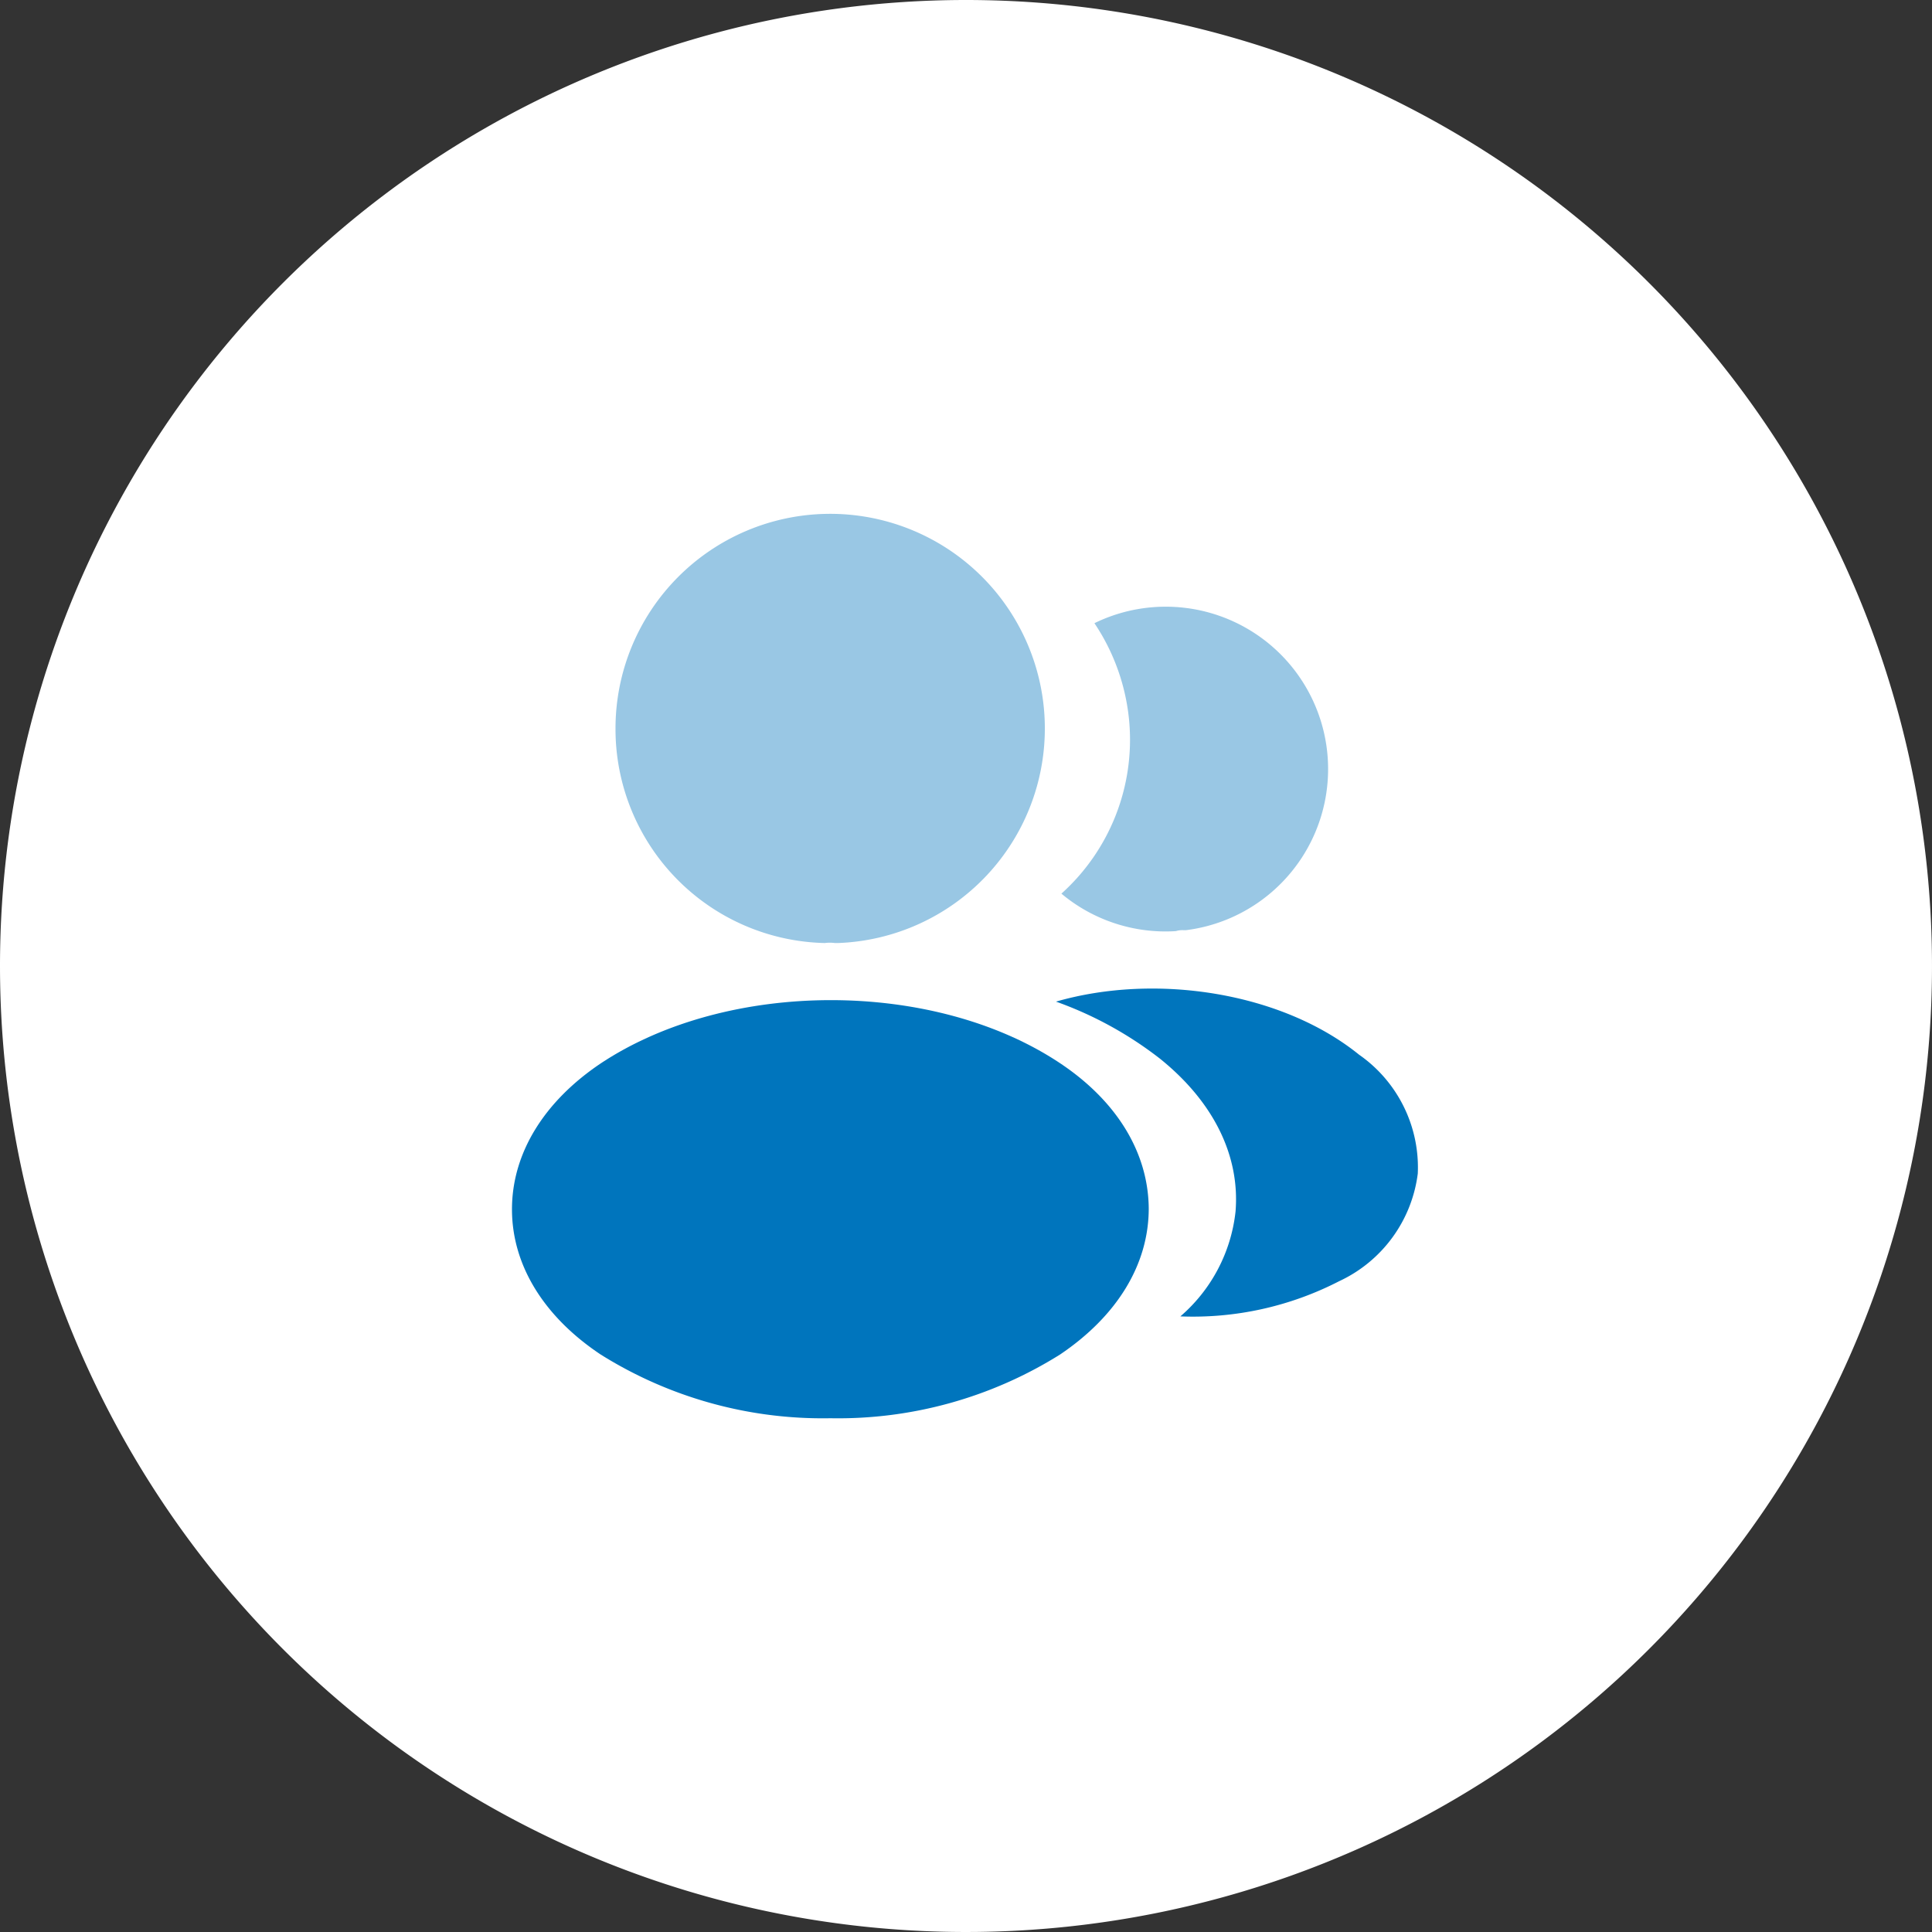
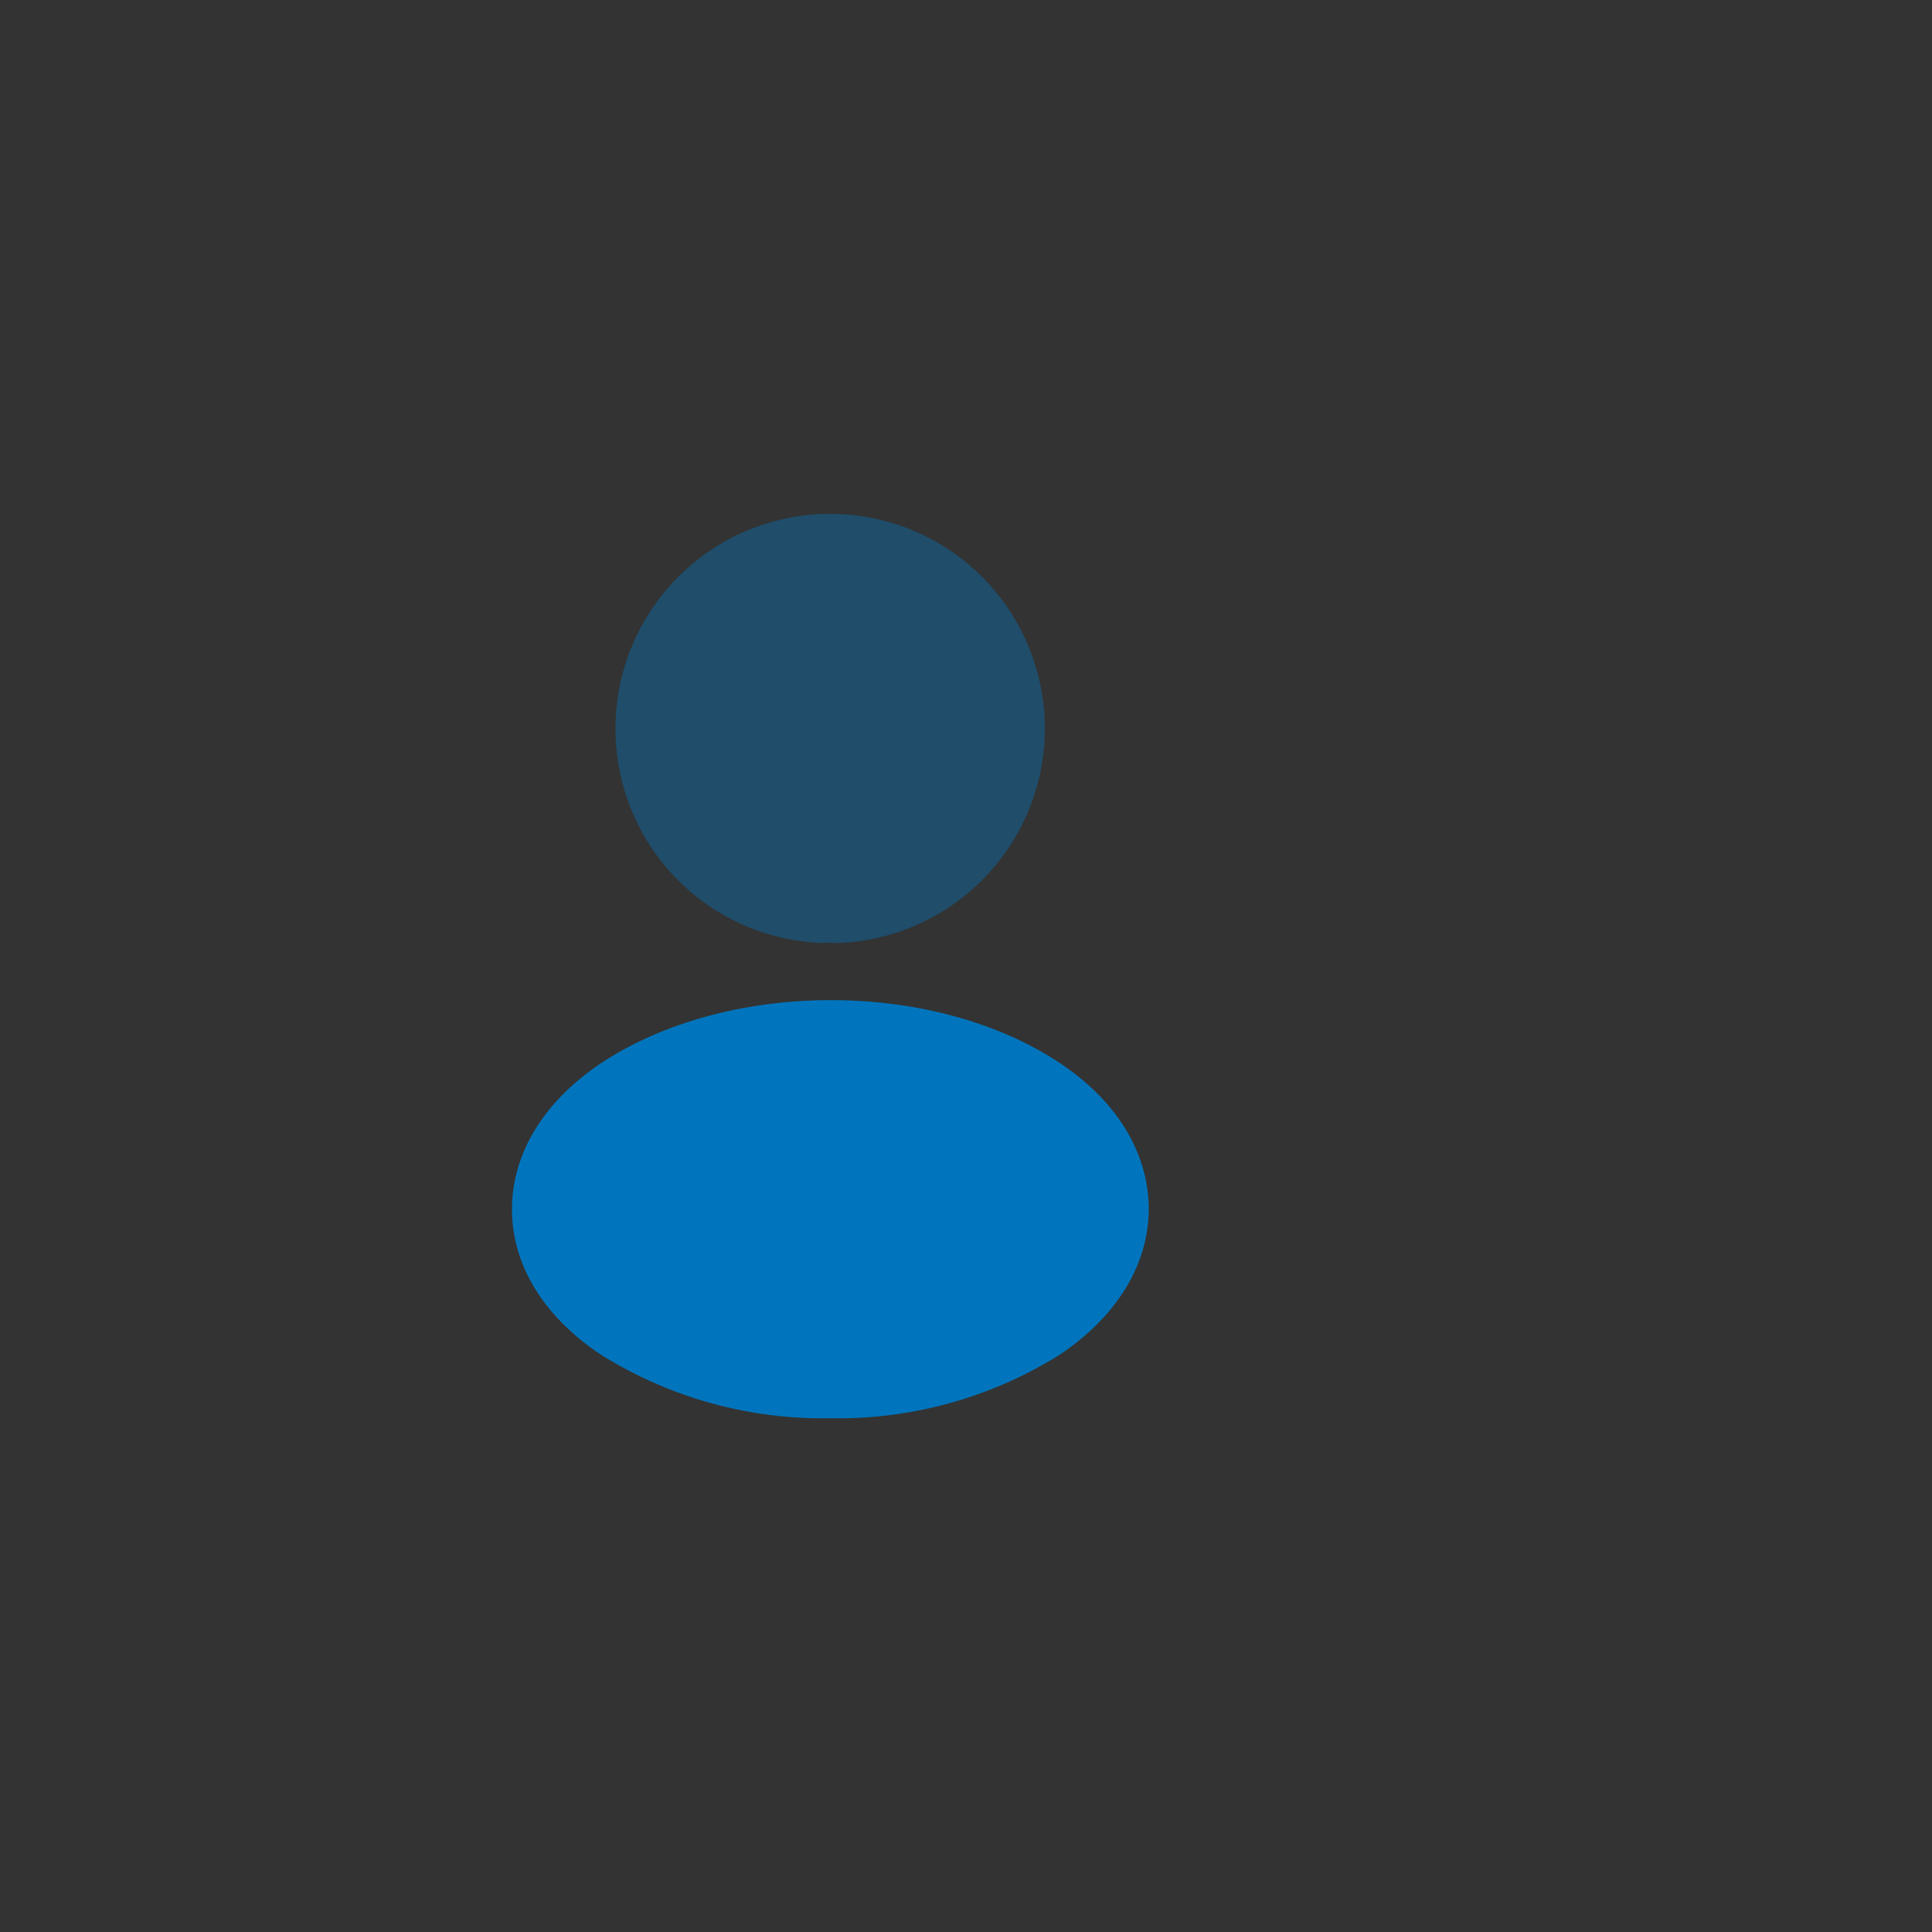
<svg xmlns="http://www.w3.org/2000/svg" id="ihm1" width="89" height="89" viewBox="0 0 89 89">
  <rect x="0" y="0" width="89" height="89" fill="#333333" stroke="none" />
  <g id="Group_989" data-name="Group 989" transform="translate(0)">
-     <path id="Path_83" data-name="Path 83" d="M44.5,0A44.5,44.5,0,1,1,0,44.5,44.5,44.5,0,0,1,44.5,0Z" fill="#fff" />
    <g id="vuesax_bulk_profile-2user" data-name="vuesax/bulk/profile-2user" transform="translate(19.5 19.5)">
      <g id="vuesax_bulk_profile-2user-2" data-name="vuesax/bulk/profile-2user">
        <g id="profile-2user">
-           <path id="Vector" d="M0,9.9a9.861,9.861,0,0,0,9.646,9.875,1.681,1.681,0,0,1,.458,0h.146A9.889,9.889,0,1,0,0,9.9Z" transform="translate(8.854 4.167)" fill="#0075bd" opacity="0.4" />
+           <path id="Vector" d="M0,9.9a9.861,9.861,0,0,0,9.646,9.875,1.681,1.681,0,0,1,.458,0h.146A9.889,9.889,0,1,0,0,9.9" transform="translate(8.854 4.167)" fill="#0075bd" opacity="0.4" />
          <path id="Vector-2" data-name="Vector" d="M4.1,2.906C1.458,4.677,0,7.073,0,9.635s1.458,4.938,4.083,6.688A19.249,19.249,0,0,0,14.667,19.26,19.249,19.249,0,0,0,25.25,16.323c2.625-1.771,4.083-4.146,4.083-6.729-.021-2.562-1.458-4.938-4.083-6.688C19.438-.969,9.958-.969,4.1,2.906Z" transform="translate(4.085 26.573)" fill="#0075bd" />
-           <path id="Vector-3" data-name="Vector" d="M5.729,14.9h-.1a.975.975,0,0,0-.354.042A7.475,7.475,0,0,1,0,13.216,9.534,9.534,0,0,0,3.125,5.3,9.668,9.668,0,0,0,1.521.757,7.48,7.48,0,1,1,5.729,14.9Z" transform="translate(29.395 8.451)" fill="#0075bd" opacity="0.4" />
-           <path id="Vector-4" data-name="Vector" d="M13.042,13.48A14.7,14.7,0,0,1,5.729,15.1a7.436,7.436,0,0,0,2.542-4.833C8.479,7.688,7.25,5.209,4.792,3.23A17.2,17.2,0,0,0,0,.6C4.6-.728,10.4.167,13.958,3.042a6.33,6.33,0,0,1,2.708,5.479A6.345,6.345,0,0,1,13.042,13.48Z" transform="translate(29.146 26.041)" fill="#0075bd" />
          <path id="Vector-5" data-name="Vector" d="M50,0V50H0V0Z" fill="#0075bd" opacity="0" />
        </g>
      </g>
    </g>
  </g>
</svg>